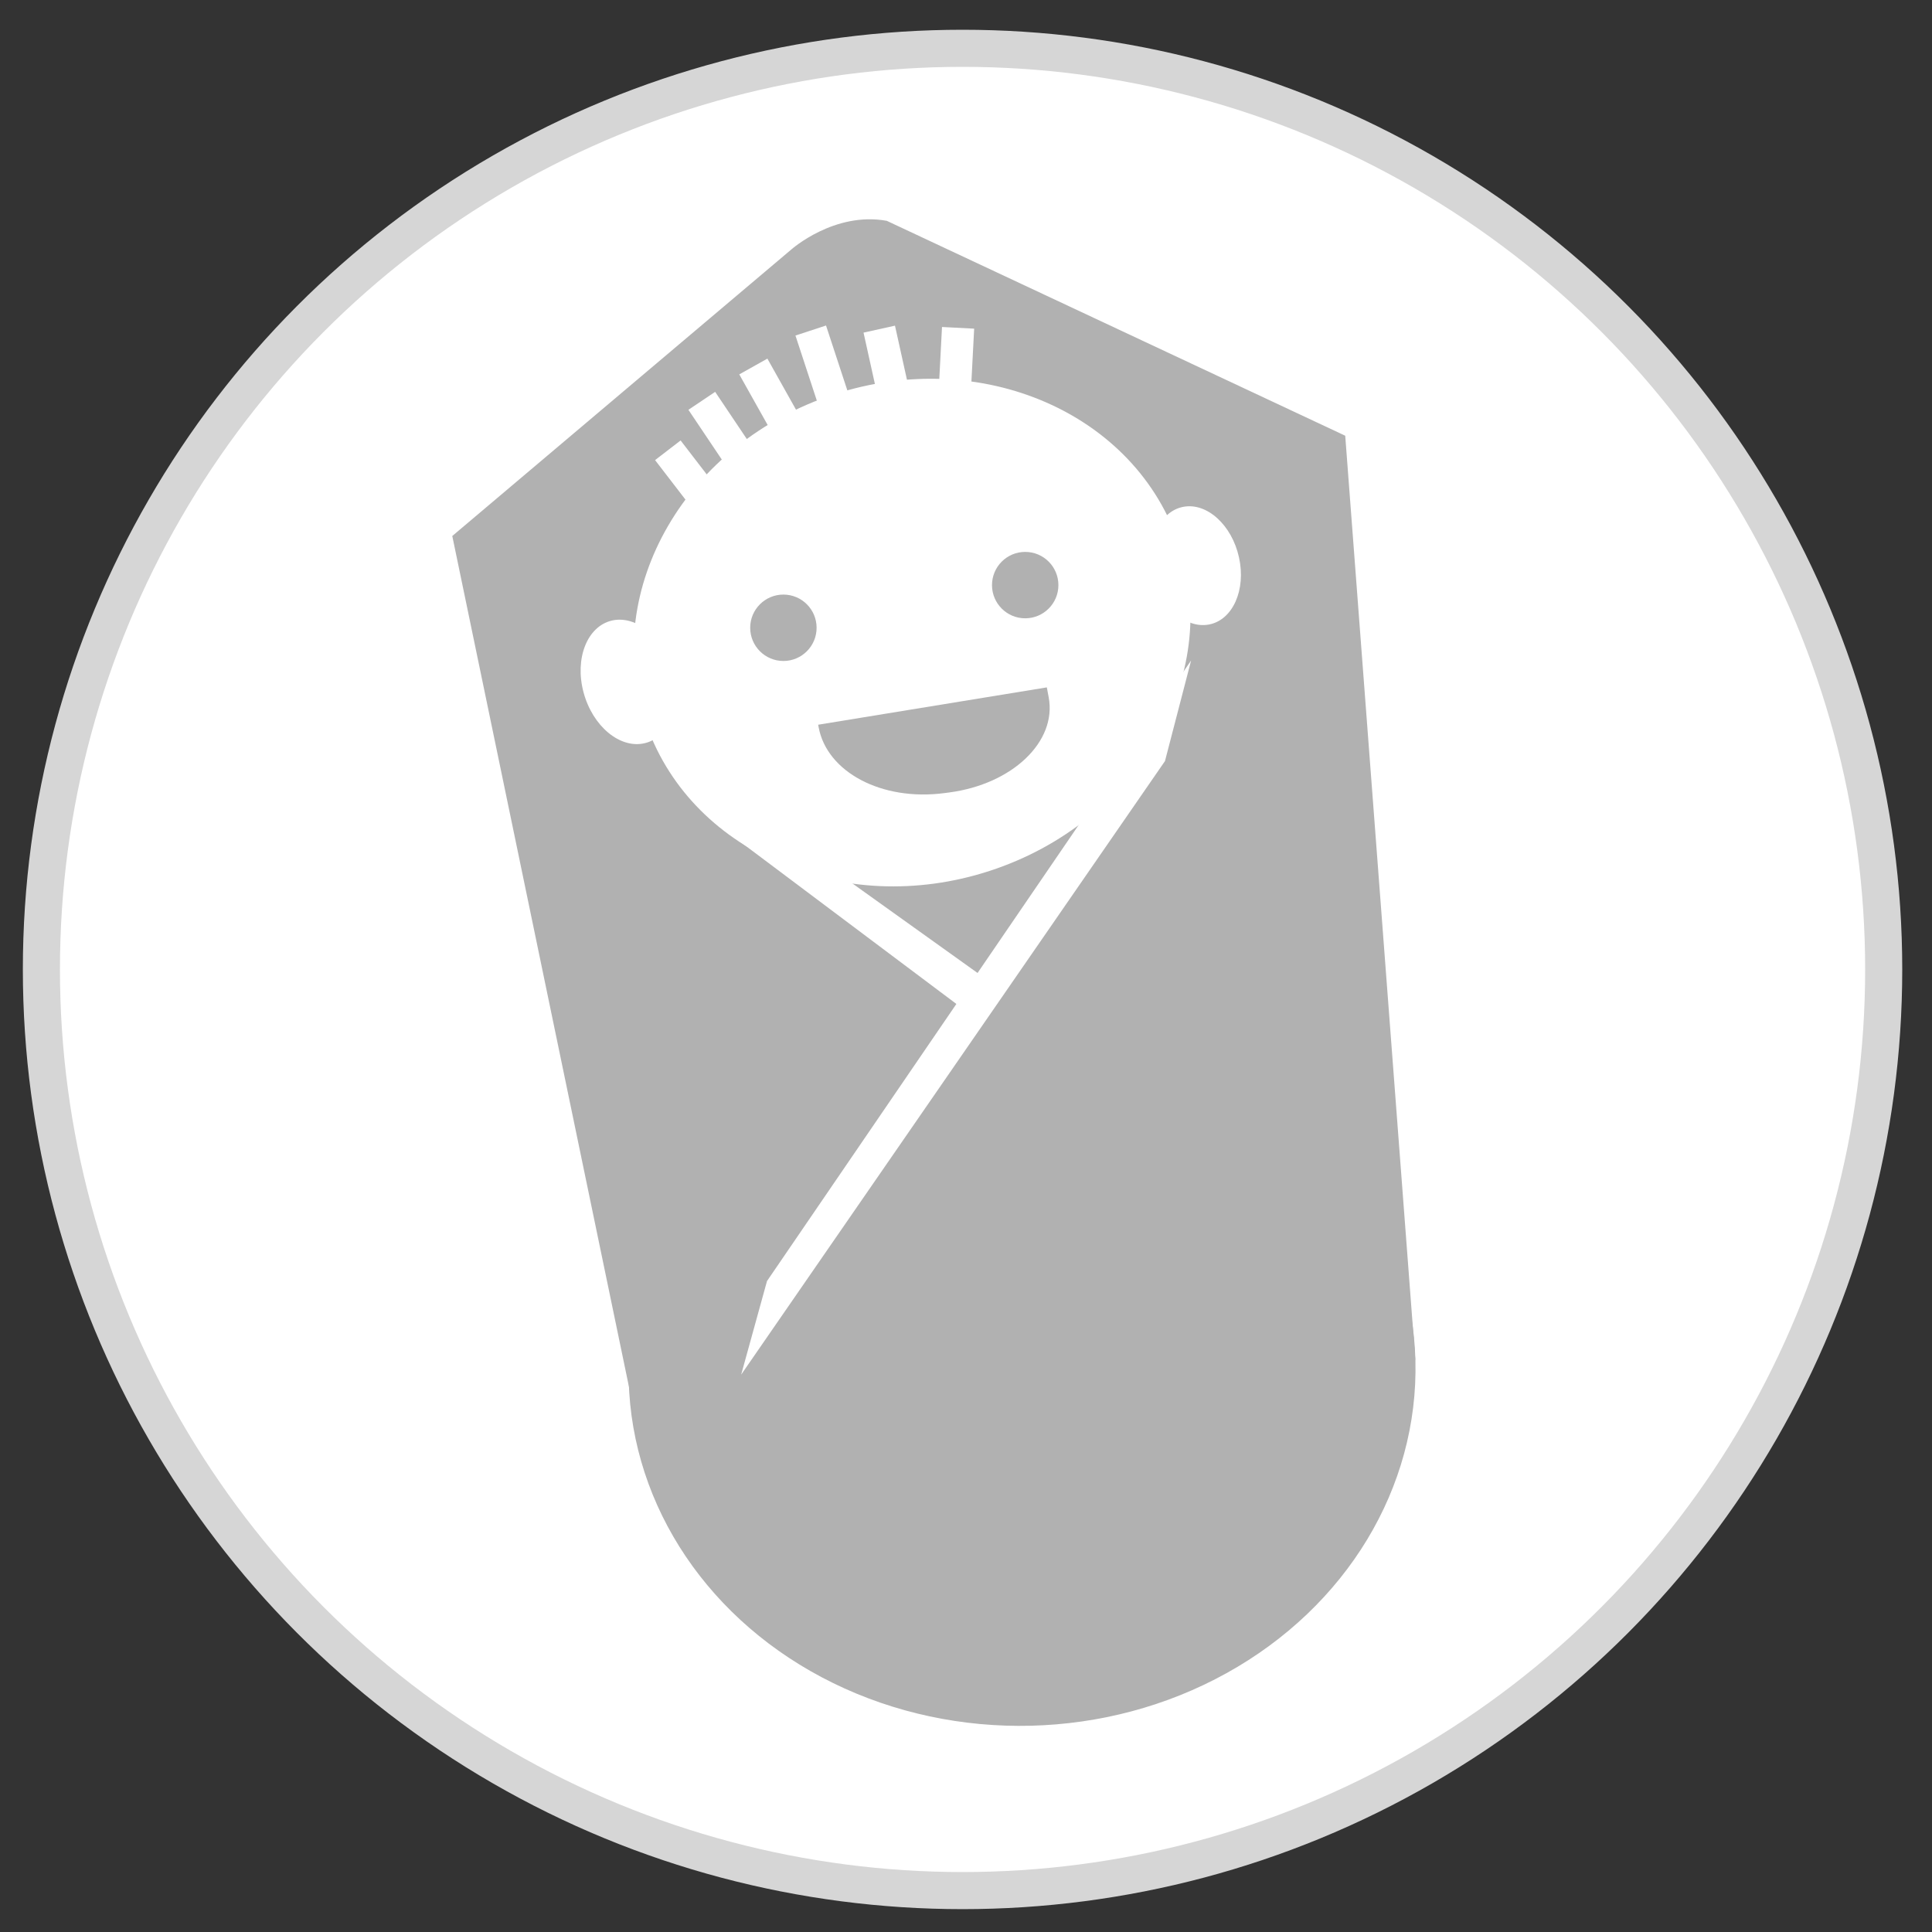
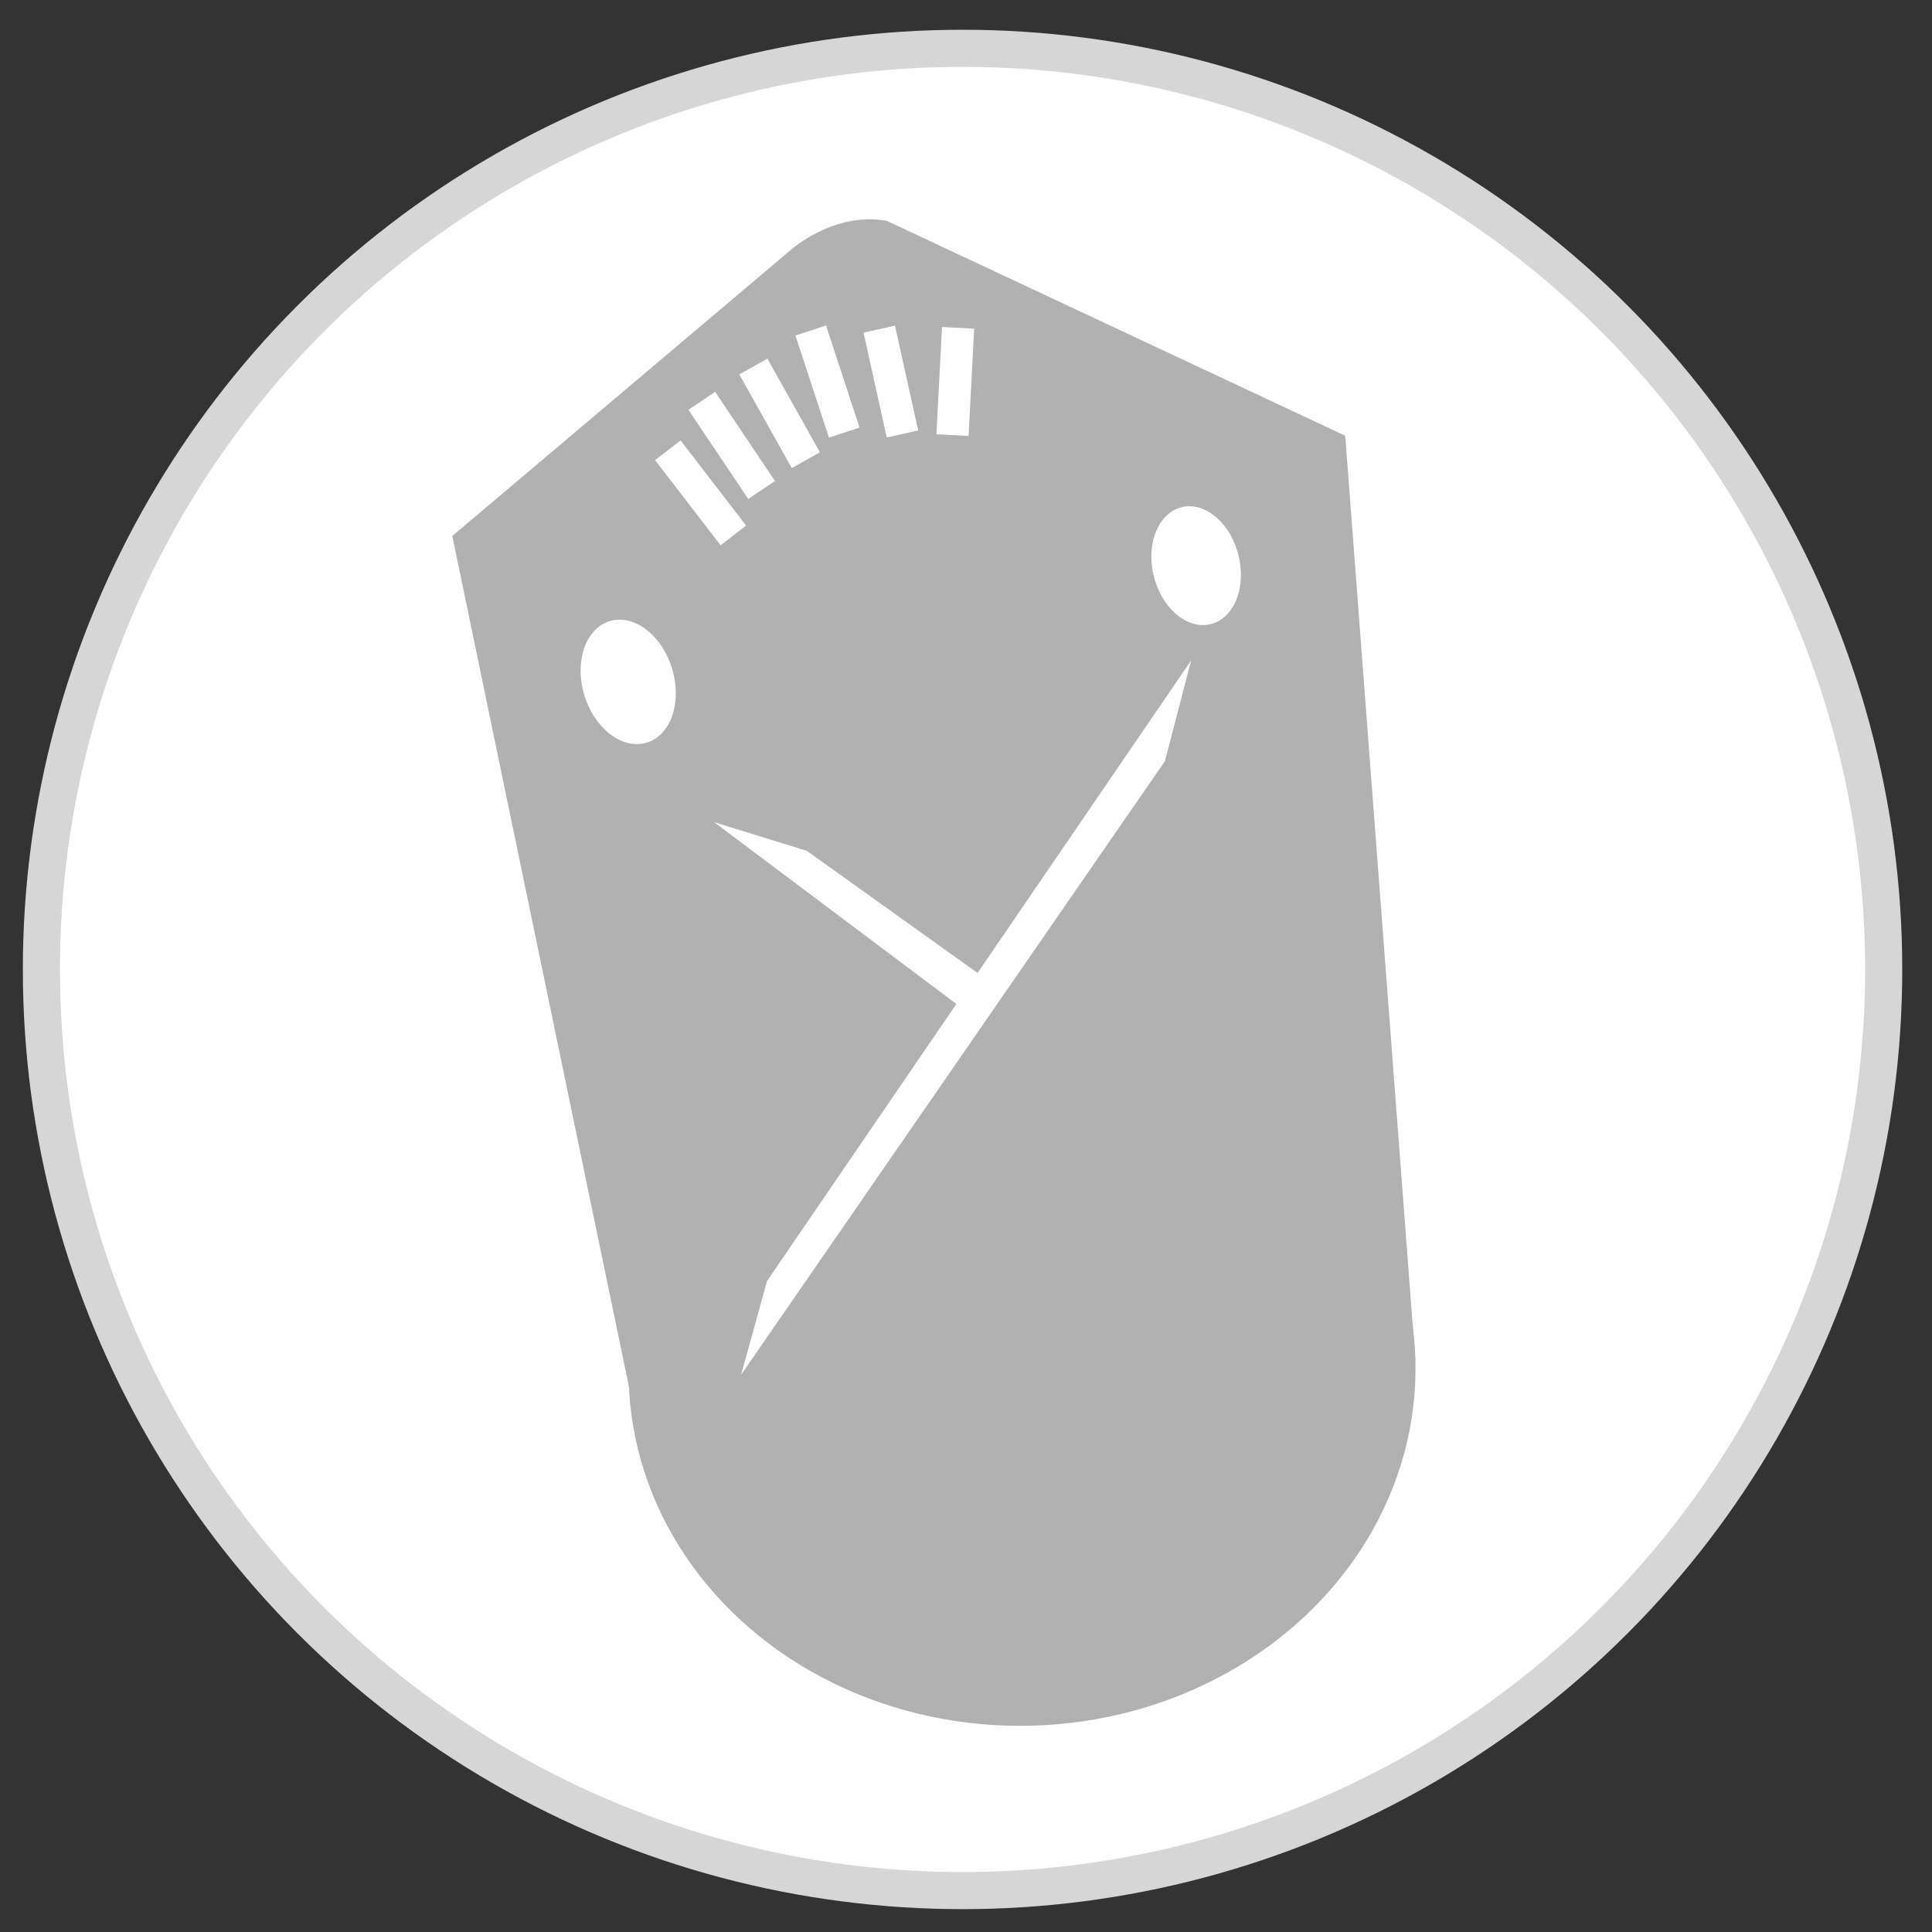
<svg xmlns="http://www.w3.org/2000/svg" xmlns:xlink="http://www.w3.org/1999/xlink" version="1.1" id="圖層_1" x="0px" y="0px" width="140px" height="140px" viewBox="0 0 140 140" enable-background="new 0 0 140 140" xml:space="preserve">
  <rect x="0" y="0" width="140" height="140" fill="#333333" stroke="none" />
  <circle fill="#FFFFFF" stroke="#D6D6D6" stroke-width="2.688" stroke-miterlimit="10" cx="-258.75" cy="70.25" r="66.75" />
  <circle fill="#FFFFFF" stroke="#D6D6D6" stroke-width="2.688" stroke-miterlimit="10" cx="-86.25" cy="70.25" r="66.75" />
  <circle fill="#FFFFFF" stroke="#D6D6D6" stroke-width="2.688" stroke-miterlimit="10" cx="247.75" cy="70.25" r="66.75" />
  <g>
    <path fill="#B1B1B1" d="M-230.222,39.635c0,1.379-1.117,2.497-2.496,2.497h-55.925c-1.379,0-2.497-1.118-2.497-2.497l0,0   c0-1.379,1.118-2.497,2.497-2.497h55.925C-231.339,37.139-230.222,38.256-230.222,39.635L-230.222,39.635z" />
    <rect x="-266" y="97" fill="#B1B1B1" width="12" height="13" />
    <g>
      <defs>
        <rect id="SVGID_1_" x="-295" y="87" width="70" height="29" />
      </defs>
      <clipPath id="SVGID_2_">
        <use xlink:href="#SVGID_1_" overflow="visible" />
      </clipPath>
      <circle clip-path="url(#SVGID_2_)" fill="#B1B1B1" cx="-259.598" cy="126.204" r="19.64" />
    </g>
    <g>
      <defs>
        <rect id="SVGID_3_" x="-310" y="41" width="101" height="99" />
      </defs>
      <clipPath id="SVGID_4_">
        <use xlink:href="#SVGID_3_" overflow="visible" />
      </clipPath>
      <path clip-path="url(#SVGID_4_)" fill="#B1B1B1" d="M-233,74.175C-233,88.99-245.01,101-259.825,101h-0.35    C-274.99,101-287,88.99-287,74.175v-55.35C-287,4.01-274.99-8-260.175-8h0.35C-245.01-8-233,4.01-233,18.825V74.175z" />
    </g>
    <polygon fill="#FFFFFF" points="-255.191,56.975 -244.434,58.502 -252.19,66.112 -250.317,76.814 -259.952,71.79 -269.552,76.877    -267.75,66.163 -275.556,58.605 -264.808,57.006 -260.031,47.248  " />
    <g>
      <path fill="#B1B1B1" stroke="#B1B1B1" stroke-miterlimit="10" d="M-235.5,47.5h21v9.612c0,0,1,20.638-21,22.968V47.5z" />
      <path fill="#FFFFFF" d="M-233,53h13v5.785c0,0,1,14.365-13,15.804V53z" />
    </g>
    <g>
      <path fill="#B1B1B1" stroke="#B1B1B1" stroke-miterlimit="10" d="M-284.5,47.5h-21v9.612c0,0-1,20.638,21,22.968V47.5z" />
      <path fill="#FFFFFF" d="M-287,53h-13v5.785c0,0-1,14.365,13,15.804V53z" />
    </g>
  </g>
  <g>
    <path fill="#B1B1B1" d="M-69.897,45.815c1.751,7.572-2.117,14.934-8.645,16.446l-9.007,2.083   c-6.526,1.51-13.237-3.404-14.989-10.976l0,0c-1.751-7.573,2.119-14.937,8.643-16.448l9.007-2.083   C-78.363,33.328-71.65,38.243-69.897,45.815L-69.897,45.815z" />
    <path fill="#B1B1B1" d="M-67.136,25.811c0,0,5.272,7.749,4.361,21.996c0,0-0.868,14.787,8.656,11.291   c0,0-1.104,13.774-31.738,4.232l7.351-37.688L-67.136,25.811z" />
    <path fill="#B1B1B1" d="M-87.184,59.854l-0.303,8.006c0,0-14.504-2.005-20.335,7.617c0,0,2.027,4.269,3.242,10.692   c0,0,5.027,1.367,8.139,5.858l4.854-2.452c0,0,13.585,14.646,21.566-4.415c0,0,6.606-14.99,2.028-21.939L-87.184,59.854z" />
    <path fill="#B1B1B1" d="M-67.711,68.617c0,0,7.014-7.395,15.411,6.627c0,0,12.665,20.238,5.349,24.942   c0,0-18.3,14.25-23.024,20.417c0,0-5.169,10.744-13.799,5.755c0,0-9.642-5.606,0.626-7.402c0,0,4.229,0.359,7.804-4.131   c0,0,3.492-9.82,13.939-13.729c0,0,4.937-1.711,1.638-6.783l-4.571-8.907c0,0-4.197-4.78-7.476,2.505l-5.025-12.079l7.417-12.152   L-67.711,68.617z" />
    <path fill="#B1B1B1" d="M-127.003,93.74c0,0,12.898,13.971,18.239,20.354c0,0,4.097,9.894,12.515,6.387   c0,0,9.405-3.944-0.078-6.526c0,0-3.979-0.104-7.018-4.377c0,0-2.595-8.922-12.099-13.365c0,0-4.506-1.981-1.069-6.087   C-116.513,90.126-127.934,86.098-127.003,93.74z" />
    <path fill="#B1B1B1" stroke="#FFFFFF" stroke-width="4.371" stroke-miterlimit="10" d="M-109.443,85.153   c0,0,3.235,4.135,6.384,2.647c0,0,1.511-1.298,9.367,4.563c0,0,2.081,3.703,10.396,3.88c0,0,10.013,0.547,9.202,7.959   c0,0-1.585,10.317-15.737,7.429c0,0-18.038-3.008-21.071-15.05c0,0-0.637-5.56-5.292-2.774l-4.064-11.361L-109.443,85.153z" />
    <ellipse transform="matrix(0.994 -0.114 0.114 0.994 -10.315 -12.78)" fill="#B1B1B1" stroke="#FFFFFF" stroke-width="4.371" stroke-miterlimit="10" cx="-117.337" cy="84.152" rx="13.962" ry="13.284" />
    <ellipse fill="#B1B1B1" cx="-85.735" cy="31.999" rx="20.476" ry="17.667" />
  </g>
  <circle fill="#FFFFFF" stroke="#D6D6D6" stroke-width="2.688" stroke-miterlimit="10" cx="69.75" cy="70.25" r="66.75" />
  <g>
    <path fill="#B1B1B1" d="M32.774,38.84l24.567-20.761c0,0,3.114-2.77,6.92-2.077L97.48,31.574l5.08,66.959l-56.637,3.627   L32.774,38.84z" />
    <ellipse transform="matrix(1 -0.025 0.025 1 -2.484 1.903)" fill="#B1B1B1" cx="74.065" cy="99.253" rx="28.504" ry="25.749" />
    <g>
-       <ellipse transform="matrix(0.95 -0.311 0.311 0.95 -10.982 22.865)" fill="#FFFFFF" cx="66.128" cy="45.831" rx="20.381" ry="18.169" />
      <path fill="#FFFFFF" d="M89.783,40.394c0.519,2.354-0.453,4.53-2.168,4.859c-1.716,0.33-3.524-1.309-4.044-3.665    c-0.519-2.354,0.455-4.531,2.169-4.86C87.454,36.397,89.267,38.039,89.783,40.394z" />
      <path fill="#FFFFFF" d="M48.76,48.658c0.657,2.453-0.261,4.781-2.048,5.198c-1.787,0.419-3.77-1.23-4.426-3.684    c-0.657-2.456,0.263-4.785,2.049-5.203C46.122,44.552,48.105,46.203,48.76,48.658z" />
      <circle fill="#B1B1B1" cx="74.29" cy="42.399" r="2.406" />
      <circle fill="#B1B1B1" cx="56.768" cy="45.491" r="2.406" />
      <g>
        <defs>
          <polygon id="SVGID_5_" points="82.051,56.065 57.83,60.018 56.196,53.021 80.418,49.066     " />
        </defs>
        <clipPath id="SVGID_6_">
          <use xlink:href="#SVGID_5_" overflow="visible" />
        </clipPath>
        <path clip-path="url(#SVGID_6_)" fill="#B1B1B1" d="M68.442,57.47c-4.588,0.602-8.517-1.547-9.117-4.756l-2.006-10.688     c-0.604-3.208,2.353-6.26,6.939-6.861l0.332-0.043c4.589-0.602,8.796,1.509,9.396,4.719l2.006,10.688     c0.603,3.208-2.628,6.296-7.217,6.897L68.442,57.47z" />
      </g>
      <rect x="49.572" y="31.823" transform="matrix(0.793 -0.61 0.61 0.793 -11.254 38.344)" fill="#FFFFFF" width="2.334" height="7.784" />
      <rect x="51.879" y="28.363" transform="matrix(0.83 -0.557 0.557 0.83 -8.973 35.051)" fill="#FFFFFF" width="2.335" height="7.784" />
      <rect x="55.34" y="26.055" transform="matrix(0.872 -0.489 0.489 0.872 -7.427 31.471)" fill="#FFFFFF" width="2.336" height="7.784" />
      <rect x="58.803" y="23.749" transform="matrix(0.95 -0.312 0.312 0.95 -5.631 20.1)" fill="#FFFFFF" width="2.332" height="7.783" />
      <rect x="63.416" y="23.75" transform="matrix(0.976 -0.216 0.216 0.976 -4.449 14.621)" fill="#FFFFFF" width="2.335" height="7.782" />
      <rect x="68.03" y="23.749" transform="matrix(0.999 0.052 -0.052 0.999 1.534 -3.568)" fill="#FFFFFF" width="2.333" height="7.783" />
      <polygon fill="#FFFFFF" points="53.708,99.611 55.58,92.831 86.313,47.859 84.419,55.15   " />
      <polygon fill="#FFFFFF" points="51.748,59.578 58.468,61.657 72.651,71.803 70.855,73.914   " />
    </g>
  </g>
  <g>
    <path fill="#B1B1B1" d="M230.057,33.896c0,0,14.646,20.443,31.157,0l27.174,15.33l-7.445,16.512l-13.747,1.813l5.91,45.449h-53.858   l4.718-44.272l-10.222,2.437l-8.647-21.976L230.057,33.896z" />
    <path fill="#B1B1B1" d="M272.849,19.644c0,0-1.124,5.937-6.278,7.542c0,0,6.759,3.35,6.438,10.73c0,0,0-8.504,5.917-10.41   C278.925,27.507,272.688,24.779,272.849,19.644z" />
-     <path fill="#B1B1B1" d="M292.641,33.325c0,0-0.719,3.8-4.019,4.827c0,0,4.325,2.145,4.119,6.871c0,0,0-5.445,3.788-6.665   C296.529,38.358,292.538,36.612,292.641,33.325z" />
-     <path fill="#FFFFFF" d="M265.516,46.297c0,0-0.72,3.801-4.019,4.828c0,0,4.327,2.145,4.121,6.87c0,0,0-5.445,3.786-6.665   C269.404,51.331,265.413,49.585,265.516,46.297z" />
+     <path fill="#FFFFFF" d="M265.516,46.297c0,0-0.72,3.801-4.019,4.828c0,0,4.327,2.145,4.121,6.87c0,0,0-5.445,3.786-6.665   C269.404,51.331,265.413,49.585,265.516,46.297" />
  </g>
</svg>